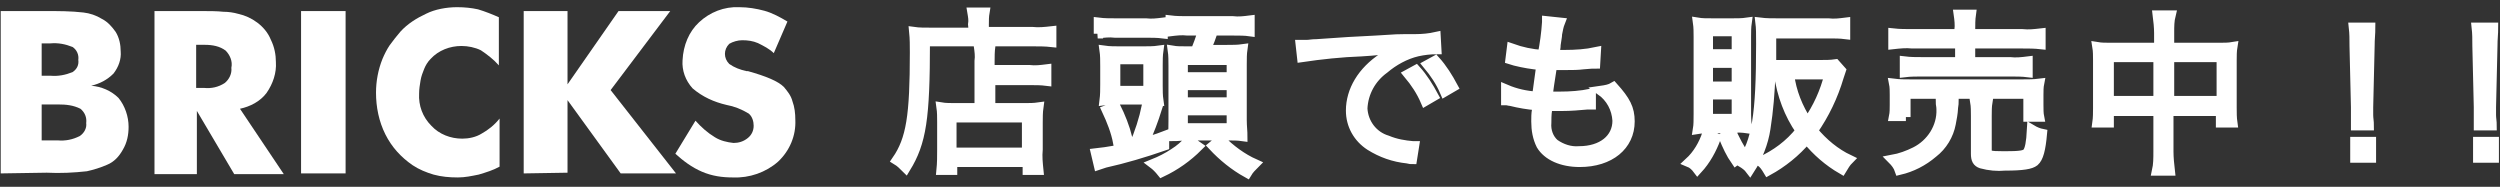
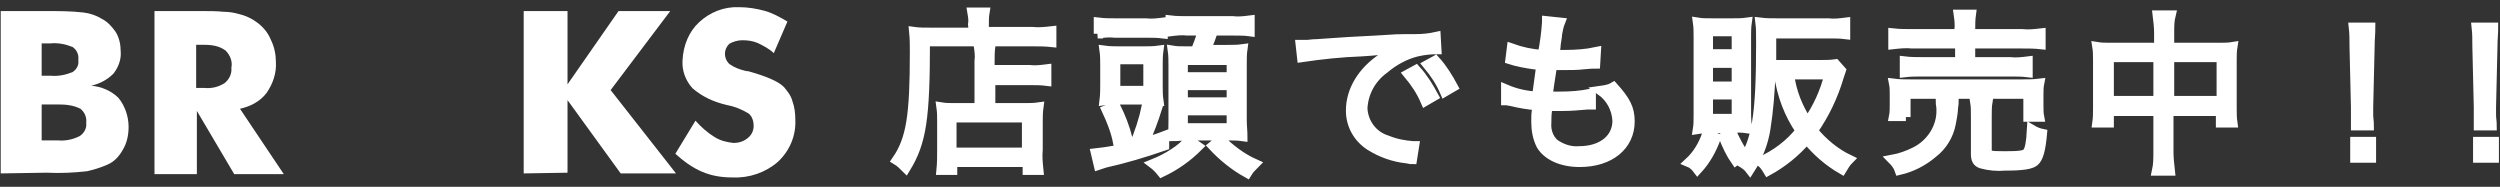
<svg xmlns="http://www.w3.org/2000/svg" version="1.1" id="レイヤー_1" x="0px" y="0px" viewBox="0 0 348 26" style="enable-background:new 0 0 348 26;" xml:space="preserve">
  <rect x="0" y="0" width="348" height="26" fill="#333333" stroke="none" />
  <style type="text/css">
	.st0{fill:#FFFFFF;stroke:#FFFFFF;stroke-width:1.3;}
	.st1{fill:#FFFFFF;}
</style>
  <g id="グループ_2281" transform="translate(-122 -10165)">
    <path id="パス_4908" class="st0" d="M258.3,10180h-3.3c-0.7,0-1.4,0-2-0.1c0.1,0.7,0.1,1.4,0.1,2.1v3.8c0,1,0,1.9-0.1,2.9h1.6   v-1.1h10.4v1.1h1.6c-0.1-1-0.2-1.9-0.1-2.9v-3.7c0-0.7,0-1.5,0.1-2.2c-0.7,0.1-1.3,0.1-2,0.1h-4.7v-3.8h5.5c0.8,0,1.5,0,2.3,0.1   v-1.7c-0.8,0.1-1.6,0.2-2.4,0.1h-5.5v-1.1c0-0.7,0-1.4,0.1-2.2h-1.7c0.1,0.7,0.2,1.4,0.1,2.1L258.3,10180z M254.5,10181.4h10.4v4.8   h-10.4V10181.4z M257.5,10169.5h-5.8c-1,0-1.8,0-2.5-0.1c0.1,1,0.1,1.9,0.1,2.9c0,8.8-0.5,12.1-2.5,15c0.5,0.3,0.9,0.7,1.3,1.1   c2.2-3.6,2.7-6.9,2.7-17.6h14.9c0.9,0,1.8,0,2.7,0.1v-1.6c-0.9,0.1-1.8,0.2-2.7,0.1H259v-1c0-0.6,0-1.1,0.1-1.7h-1.8   c0.1,0.6,0.2,1.1,0.1,1.7L257.5,10169.5z M274.9,10188c0.3-0.1,0.6-0.2,0.9-0.3c2.7-0.6,5.4-1.4,8.3-2.4l0-1.4   c-1.3,0.5-1.8,0.6-2.8,0.9c0.7-1.5,1.3-3.1,1.8-4.7l-1.5-0.4c-0.4,1.9-1,3.8-1.8,5.6c-1.7,0.5-3.5,0.8-5.3,1L274.9,10188z    M289.3,10169.5c-0.2,0.9-0.6,1.8-0.9,2.6h-1.1c-1,0-1.5,0-2.1-0.1c0.1,0.7,0.1,1.5,0.1,2.2v7.6c0,0.7,0,1.5-0.1,2.2   c0.8,0,1.4-0.1,2.1-0.1h5.6c0.7,0,1.4,0,2.1,0.1c0-0.7-0.1-1.4-0.1-2.3v-7.7c0-0.9,0-1.5,0.1-2.2c-0.7,0.1-1.5,0.1-2.2,0.1h-2.9   c0.4-0.9,0.7-1.7,1-2.6h2.8c0.8,0,1.6,0,2.3,0.1v-1.6c-0.8,0.1-1.6,0.2-2.4,0.1h-6.2c-0.8,0-1.7,0-2.5-0.1v1.6   c0.8-0.1,1.6-0.2,2.4-0.1H289.3z M286.7,10173.4h6.7v2.3h-6.7V10173.4z M286.7,10176.9h6.7v2.3h-6.7V10176.9z M286.7,10180.4h6.7   v2.4h-6.7V10180.4z M274.8,10169.7c0.8-0.1,1.6-0.2,2.4-0.1h4.3c0.8,0,1.6,0,2.4,0.1v-1.6c-0.8,0.1-1.6,0.2-2.4,0.1h-4.2   c-0.8,0-1.6,0-2.4-0.1V10169.7z M275.8,10176.7c0,0.8,0,1.5-0.1,2.3c0.7-0.1,1.5-0.1,2.2-0.1h3.3c0.7,0,1.4,0,2.1,0.1   c-0.1-0.7-0.1-1.4-0.1-2.1v-2.8c0-0.7,0-1.4,0.1-2.1c-0.7,0.1-1.5,0.1-2.2,0.1h-3.2c-0.7,0-1.5,0-2.2-0.1c0.1,0.7,0.1,1.4,0.1,2.2   L275.8,10176.7z M277.3,10173.3h4.5v4.3h-4.5V10173.3z M279,10184.3c-0.4-1.6-1-3.1-1.7-4.5l-1.3,0.5c0.7,1.5,1.3,3,1.6,4.6   L279,10184.3z M290.8,10185.3c1.4,1.5,3,2.8,4.8,3.8c0.3-0.5,0.7-0.9,1.1-1.3c-1.8-0.8-3.4-2-4.8-3.4L290.8,10185.3z    M287.5,10184.5c-0.6,0.7-1.3,1.3-2.1,1.8c-0.9,0.6-1.9,1.1-2.9,1.5c0.4,0.3,0.8,0.7,1.2,1.2c1.9-0.9,3.6-2.1,5.1-3.6   L287.5,10184.5z M303.2,10173c2.7-0.4,5.5-0.7,8.3-0.8c1.8-0.1,3.5-0.3,5.3-0.5c-0.8,0.4-1.6,0.8-2.3,1.3c-2.9,1.9-4.5,4.6-4.5,7.4   c0,2,1,3.8,2.7,4.9c1.6,1,3.3,1.6,5.2,1.8c0.4,0.1,0.5,0.1,0.7,0.1l0.3-1.9h-0.2c-1.2-0.1-2.4-0.3-3.6-0.8c-2-0.6-3.3-2.4-3.4-4.4   c0.1-2.2,1.2-4.2,3-5.5c1.3-1.1,2.9-2,4.6-2.4c0.9-0.2,1.8-0.3,2.7-0.3l-0.1-1.8c-0.9,0.2-1.9,0.3-2.9,0.3l-1.4,0   c-0.8,0-1.1,0-4.1,0.2l-3.8,0.2c-3,0.2-3.1,0.2-4.4,0.3c-0.7,0-1,0.1-1.4,0.1c-0.2,0-0.4,0-0.9,0L303.2,10173z M318,10175.3   c1,1.2,1.8,2.4,2.4,3.8l1.2-0.7c-0.7-1.3-1.5-2.6-2.5-3.7L318,10175.3z M320.7,10174c1,1.2,1.8,2.4,2.4,3.8l1.2-0.7   c-0.7-1.3-1.5-2.6-2.5-3.7L320.7,10174z M331.6,10179c0.3,0,0.5,0.1,0.7,0.1c1.2,0.3,2.4,0.5,3.6,0.6c0,0.2,0,0.2,0,0.6   c-0.1,0.5-0.1,1.1-0.1,1.6c0,1.2,0.2,2.3,0.7,3.3c0.9,1.5,2.9,2.4,5.4,2.4c4.2,0,7-2.3,7-5.7c0-1.8-0.6-2.9-2.3-4.8   c-0.5,0.3-1.1,0.4-1.8,0.5c1.4,1,2.2,2.5,2.3,4.2c0,2.5-2.1,4.2-5.3,4.2c-1.2,0.1-2.4-0.3-3.4-1c-0.8-0.7-1.2-1.8-1.1-2.9   c0-0.4,0-1.2,0.1-1.8c0-0.2,0-0.3,0-0.5c1.1,0,1.5,0,2.1,0c1.1,0,2.3-0.1,3.4-0.2c0.3,0,0.4,0,0.6,0l0-1.6   c-1.5,0.3-2.9,0.4-4.4,0.4c-0.3,0-0.7,0-1.6,0c0.1-1.3,0.2-1.6,0.6-4.3c1.3,0,1.7,0,2.1,0c0.7,0,1.4,0,2.2-0.1   c1.2-0.1,1.2-0.1,1.7-0.1l0.1-1.7c-1.4,0.3-2.9,0.4-4.4,0.4c-0.4,0-0.7,0-1.4,0c0.1-0.7,0.2-0.9,0.2-1.4c0.2-1.3,0.2-1.3,0.2-1.5   c0.1-0.5,0.2-1.1,0.4-1.6l-1.9-0.2v0.2c-0.1,1.5-0.3,3-0.6,4.5c-1.5-0.1-2.9-0.4-4.3-0.9l-0.2,1.6c0.3,0.1,0.4,0.1,0.7,0.2   c1.2,0.3,2.4,0.5,3.6,0.6c-0.2,1.3-0.4,3.1-0.6,4.3c-1.5-0.1-2.9-0.4-4.3-1L331.6,10179z M369.6,10175.4c0.4,2.8,1.4,5.5,3,7.8   c-1.5,1.9-3.4,3.3-5.6,4.3c0.5,0.3,0.8,0.8,1.1,1.3c2-1.1,3.9-2.6,5.4-4.4c1.4,1.7,3,3.1,4.9,4.2c0.3-0.5,0.6-1,1-1.4   c-1.9-0.9-3.6-2.3-5-4c1.6-2.3,2.8-4.8,3.6-7.5c0.1-0.3,0.2-0.6,0.3-0.9l-0.8-0.9c-0.7,0.1-1.3,0.1-2,0.1h-6.9l0-2.3v-2h8   c0.8,0,1.5,0,2.3,0.1v-1.7c-0.8,0.1-1.6,0.2-2.4,0.1h-7c-0.8,0-1.7,0-2.5-0.1c0.1,0.8,0.1,1.6,0.1,3c0,9.9-0.6,13.7-2.7,16.5   c0.5,0.3,0.9,0.6,1.2,1c1.1-1.7,1.9-3.7,2.2-5.7c0.4-2.5,0.6-5.1,0.7-7.7L369.6,10175.4z M376.6,10175.4c-0.6,2.4-1.6,4.6-3,6.6   c-1.3-2-2.2-4.2-2.5-6.6H376.6z M363.2,10182.8c0.9,0,1.3,0,2,0.1c0-0.5-0.1-1.1-0.1-2.1v-10.7c0-0.7,0-1.3,0.1-2   c-0.7,0.1-1.4,0.1-2.1,0.1h-2.6c-1,0-1.6,0-2.2-0.1c0.1,0.7,0.1,1.4,0.1,2.1v10.6c0,0.9,0,1.6-0.1,2.2c0.6-0.1,1.3-0.1,1.9-0.1   H363.2z M359.8,10169.4h3.9v3.1h-3.9V10169.4z M359.8,10173.8h3.9v3.2h-3.9V10173.8z M359.8,10178.2h3.9v3.3h-3.9V10178.2z    M359.6,10183.6c-0.5,1.5-1.3,2.9-2.5,4c0.5,0.2,0.9,0.6,1.2,1c1.2-1.3,2-2.8,2.6-4.4L359.6,10183.6z M361.9,10184.1   c0.5,1.2,1,2.3,1.7,3.3c0.4-0.3,0.8-0.6,1.2-0.9c-0.7-0.9-1.2-2-1.7-3L361.9,10184.1z M394.8,10169.7h-6.6c-0.9,0-1.8,0-2.7-0.1   v1.6c0.9-0.1,1.8-0.2,2.7-0.1h6.6v2.5h-5.2c-0.8,0-1.7,0-2.5-0.1v1.6c0.8-0.1,1.7-0.1,2.5-0.1h12.2c0.8,0,1.7,0,2.5,0.1v-1.6   c-0.8,0.1-1.7,0.2-2.5,0.1h-5.5v-2.5h7.2c0.9,0,1.7,0,2.6,0.1v-1.6c-0.9,0.1-1.7,0.2-2.6,0.1h-7.2v-0.5c0-0.7,0-1.5,0.1-2.2h-1.8   c0.1,0.7,0.2,1.5,0.1,2.2L394.8,10169.7z M387.3,10181.3v-3.2h17v3.2h1.6c-0.1-0.5-0.1-1.1-0.1-1.7v-1.4c0-0.5,0-1.1,0.1-1.6   c-0.8,0.1-1.6,0.1-2.4,0.1H388c-0.8,0-1.6,0-2.4-0.1c0.1,0.5,0.1,1.1,0.1,1.6v1.4c0,0.5,0,1.1-0.1,1.6H387.3z M392.1,10179.2   c0,0.3,0.1,0.6,0.1,1c0.1,2.5-1.4,4.8-3.6,5.9c-1,0.5-2.1,0.9-3.2,1.1c0.4,0.4,0.8,0.9,1,1.5c1.7-0.4,3.3-1.2,4.7-2.4   c1.3-1,2.2-2.5,2.5-4.1c0.1-0.4,0.3-1.7,0.3-2c0-0.3,0.1-0.7,0.1-1L392.1,10179.2z M398.6,10181.1c0-0.6,0-1.3,0.1-1.9h-1.8   c0.1,0.6,0.1,1.3,0.1,1.9v5.3c0,0.8,0.2,1.2,0.8,1.4c1.1,0.3,2.2,0.4,3.3,0.3c2.5,0,3.6-0.2,4.1-0.6c0.6-0.5,0.9-1.7,1.1-3.9   c-0.5-0.1-1-0.3-1.5-0.6c-0.1,1.9-0.3,2.8-0.6,3.2c-0.3,0.4-1,0.5-3.2,0.5c-2.2,0-2.4-0.1-2.4-0.8L398.6,10181.1z M422.4,10171.6   h-6.7c-0.6,0-1.2,0-1.8-0.1c0.1,0.6,0.1,1.3,0.1,1.9v6.6c0,0.7,0,1.4-0.1,2.1h1.7v-1.6h6.8v5.6c0,0.9,0,1.8-0.2,2.7h1.9   c-0.1-0.9-0.2-1.8-0.2-2.7v-5.6h7.2v1.6h1.7c-0.1-0.7-0.1-1.4-0.1-2.1v-6.6c0-0.6,0-1.3,0.1-1.9c-0.6,0.1-1.2,0.1-1.8,0.1h-7v-2.1   c0-0.8,0-1.6,0.2-2.4h-1.9c0.1,0.8,0.2,1.7,0.2,2.5V10171.6z M422.4,10173v6h-6.8v-6L422.4,10173z M424,10179v-6h7.2v6H424z    M451.8,10182.5c0-0.6-0.1-1-0.1-1.5c0-0.1,0-0.1,0-1.1l0.2-8.5c0-1,0.1-1.7,0.1-2.6h-2.4c0.1,0.9,0.1,1.6,0.1,2.6l0.2,8.5v0.9   c0,0.8,0,1,0,1.7H451.8z M452.1,10187v-2.3h-2.3v2.3H452.1z M468.9,10182.5c0-0.6-0.1-1-0.1-1.5c0-0.1,0-0.1,0-1.1l0.2-8.5   c0-1,0.1-1.7,0.1-2.6h-2.4c0.1,0.9,0.1,1.6,0.1,2.6l0.2,8.5v0.9c0,0.8,0,1,0,1.7H468.9z M469.2,10187v-2.3h-2.3v2.3H469.2z" />
    <g id="グループ_2093" transform="translate(122 10165)">
      <g id="グループ_1" transform="translate(0 0.539)">
        <path id="パス_1" class="st1" d="M0.1,23.6V1h6.2c1.8,0,3.6,0,5.3,0.2c0.9,0.1,1.8,0.4,2.6,0.9c0.8,0.4,1.4,1.1,1.9,1.8     c0.5,0.8,0.7,1.8,0.7,2.7c0.1,1.1-0.3,2.2-1,3.1c-0.9,0.9-1.9,1.4-3.1,1.7c1.4,0.1,2.8,0.7,3.8,1.7c0.9,1.1,1.4,2.6,1.4,4     c0,1.1-0.2,2.2-0.8,3.2c-0.5,0.9-1.2,1.7-2.2,2.1c-0.9,0.4-1.9,0.7-2.8,0.9c-1.8,0.2-3.7,0.3-5.6,0.2L0.1,23.6z M5.8,10h1.2     c1.1,0.1,2.1-0.1,3.1-0.5c0.6-0.4,0.9-1,0.8-1.7c0.1-0.7-0.2-1.4-0.8-1.8c-1-0.4-2-0.6-3.1-0.5H5.8V10z M5.8,19H8     c1.1,0.1,2.1-0.1,3.1-0.6c0.6-0.4,1-1.1,0.9-1.8c0.1-0.8-0.2-1.5-0.8-2c-1-0.5-2-0.6-3.1-0.6H5.8V19z" />
      </g>
      <g id="グループ_2" transform="translate(21.405 0.539)">
        <path id="パス_2" class="st1" d="M0.1,23.6V1h6.4c1.2,0,2.3,0,3.2,0.1c0.7,0,1.4,0.1,2.1,0.3c0.9,0.2,1.8,0.6,2.6,1.2     c0.8,0.6,1.5,1.4,1.9,2.4c0.5,1,0.7,2.1,0.7,3.1c0.1,1.5-0.4,3-1.3,4.3c-0.9,1.2-2.3,1.9-3.7,2.2l6.1,9.1h-6.9l-5.2-8.8v8.8H0.1z      M5.9,11.7H7c1,0.1,2-0.1,2.9-0.7c0.6-0.5,1-1.3,0.9-2.1C11,8,10.6,7.1,10,6.5C9.2,5.9,8.2,5.7,7.1,5.7H5.9L5.9,11.7z" />
      </g>
      <g id="グループ_3" transform="translate(41.808 0.539)">
-         <path id="パス_3" class="st1" d="M0.1,23.6V1h6.2v22.6H0.1z" />
-       </g>
+         </g>
      <g id="グループ_4" transform="translate(52.041 0)">
-         <path id="パス_4" class="st1" d="M17.4,2.4v6.7c-0.7-0.8-1.6-1.5-2.5-2.1c-0.8-0.4-1.8-0.6-2.7-0.6C10.6,6.4,9,7,7.9,8.2     C7.5,8.6,7.2,9.1,7,9.6c-0.2,0.5-0.4,1-0.5,1.6c-0.1,0.6-0.2,1.2-0.2,1.8c-0.1,1.7,0.5,3.3,1.7,4.5c1.1,1.2,2.7,1.8,4.3,1.8     c0.9,0,1.9-0.2,2.7-0.7c0.9-0.5,1.8-1.2,2.5-2.1v6.7c-0.9,0.5-1.9,0.8-2.9,1.1c-1,0.2-1.9,0.4-2.9,0.4c-1.2,0-2.3-0.1-3.4-0.4     c-1-0.3-2-0.7-2.9-1.3c-1.6-1.1-2.9-2.5-3.8-4.3c-0.9-1.8-1.3-3.8-1.3-5.8c0-1.6,0.3-3.2,0.9-4.7c0.3-0.7,0.6-1.3,1-1.9     c0.5-0.7,1-1.3,1.5-1.9c1-1.1,2.3-1.9,3.6-2.5C8.5,1.3,10.1,1,11.6,1c1,0,2,0.1,2.9,0.3C15.5,1.6,16.5,2,17.4,2.4z" />
-       </g>
+         </g>
      <g id="グループ_5" transform="translate(72.799 0.539)">
        <path id="パス_5" class="st1" d="M0.1,23.6V1h6.1v10.2L13.3,1h7.2l-8.3,11l9.1,11.6h-7.7L6.2,13.4v10.1L0.1,23.6z" />
      </g>
      <g id="グループ_6" transform="translate(93.91 0)">
        <path id="パス_6" class="st1" d="M2.9,16.8c0.8,0.9,1.7,1.7,2.7,2.3c0.8,0.5,1.7,0.7,2.6,0.8c0.7,0,1.4-0.2,2-0.7     c0.5-0.4,0.8-1,0.8-1.7c0-0.6-0.2-1.3-0.7-1.7c-1-0.6-2-1-3.1-1.2c-1.7-0.4-3.3-1.1-4.7-2.3c-1-1.1-1.5-2.5-1.4-3.9     C1.2,6.3,2,4.4,3.4,3.1C4.9,1.7,6.9,0.9,9,1c1.2,0,2.4,0.2,3.5,0.5c1.1,0.3,2.2,0.9,3.2,1.5l-1.9,4.4c-0.6-0.6-1.4-1-2.2-1.4     c-0.7-0.3-1.4-0.4-2.2-0.4c-0.6,0-1.3,0.2-1.8,0.5C7.2,6.5,7,7,7,7.5c0,0.5,0.2,1,0.6,1.4c0.7,0.5,1.5,0.8,2.4,1c0,0,0.1,0,0.1,0     c0,0,0.1,0,0.1,0c2.5,0.7,4.2,1.4,5,2.2c0.5,0.6,1,1.2,1.2,2c0.3,0.8,0.4,1.7,0.4,2.6c0.1,2.2-0.8,4.3-2.4,5.8     c-1.7,1.5-4,2.3-6.3,2.2c-1.5,0-2.9-0.2-4.3-0.8c-1.4-0.6-2.6-1.5-3.7-2.5L2.9,16.8z" />
      </g>
    </g>
  </g>
</svg>